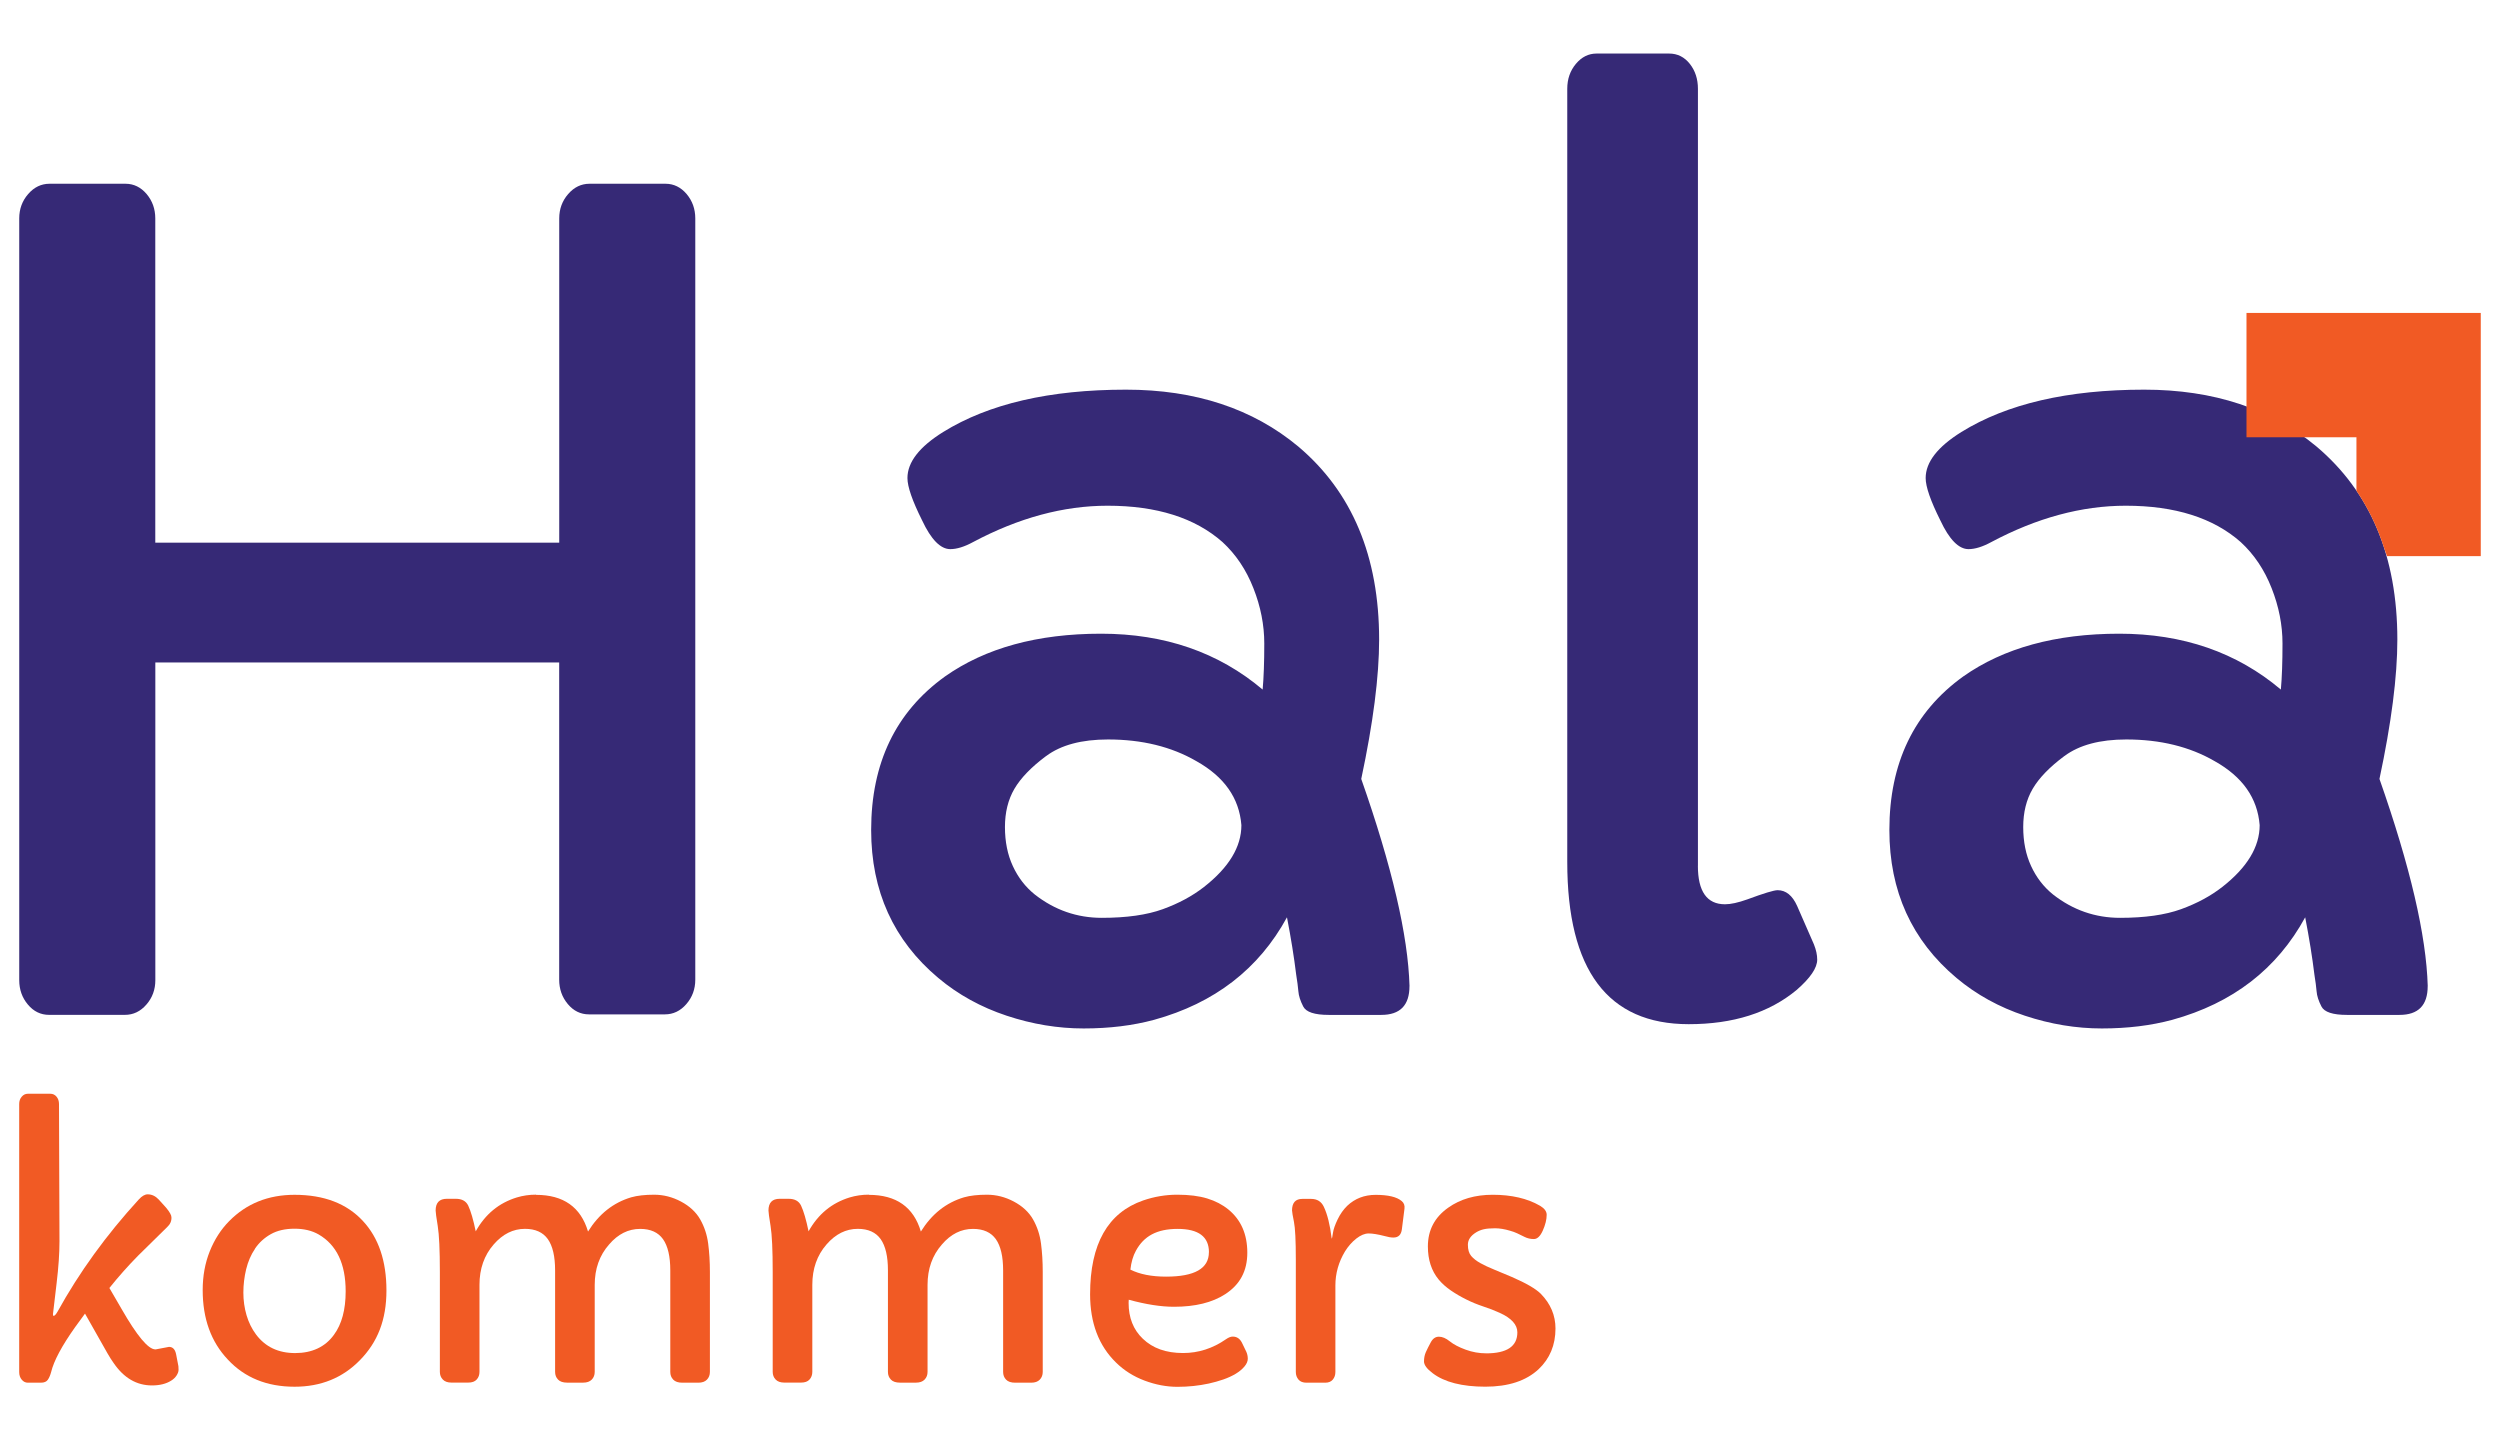
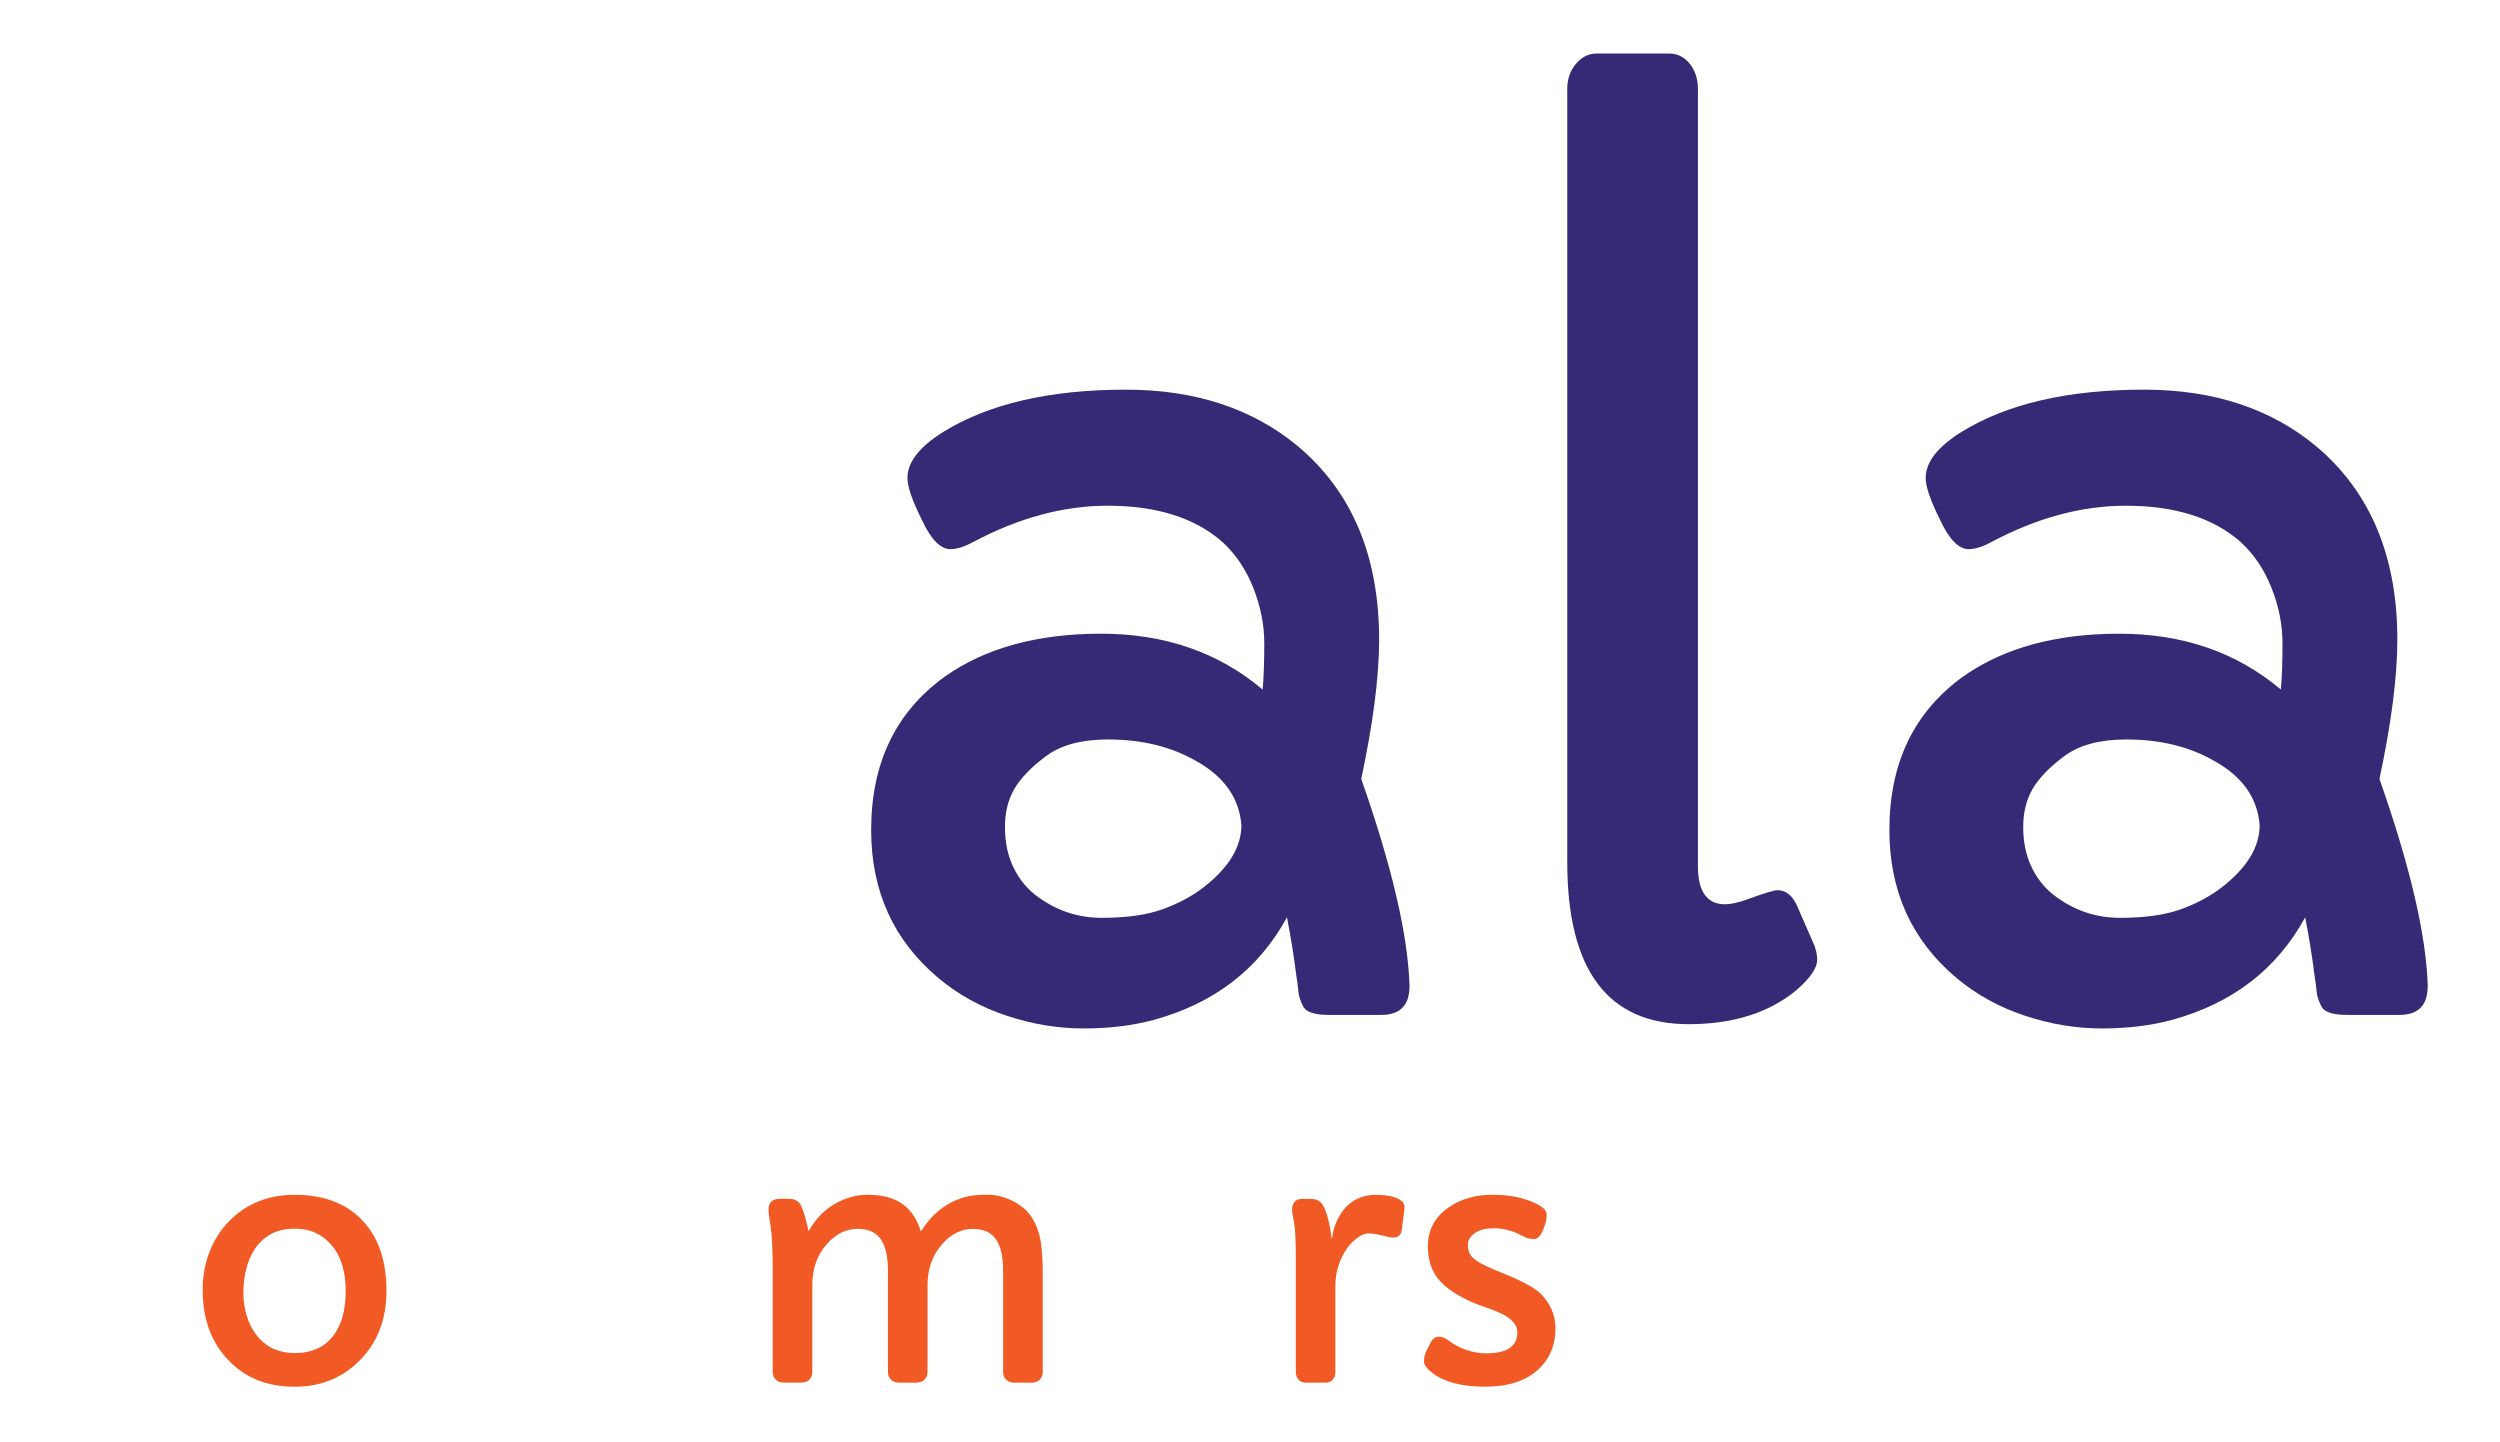
<svg xmlns="http://www.w3.org/2000/svg" id="Layer_1" data-name="Layer 1" viewBox="0 0 520 300">
  <defs>
    <style>
      .cls-1 {
        fill: #362976;
      }

      .cls-1, .cls-2 {
        stroke-width: 0px;
      }

      .cls-2 {
        fill: #f15a24;
      }
    </style>
  </defs>
  <g>
-     <path class="cls-2" d="M32.3,280.69l2.85-.54c.79,0,1.29.53,1.49,1.59l.47,2.44c.02.11.03.36.03.73s-.14.77-.42,1.2c-.28.43-.66.79-1.14,1.08-1.04.65-2.36.98-3.97.98-3.19,0-5.84-1.55-7.96-4.64-.38-.52-.81-1.2-1.29-2.03l-4.68-8.27-2.03,2.78c-2.78,3.91-4.45,7.04-5.02,9.39-.16.61-.38,1.13-.66,1.56-.28.43-.77.64-1.47.64h-2.71c-.5,0-.92-.21-1.27-.63-.35-.42-.53-.94-.53-1.58v-55.75c0-.61.17-1.12.53-1.53.35-.41.77-.61,1.27-.61h4.68c.52,0,.95.2,1.29.61s.51.92.51,1.53l.1,28.57c0,2.49-.2,5.37-.59,8.64-.4,3.28-.65,5.42-.76,6.44v.14c0,.18.04.27.14.27.2,0,.47-.29.81-.88,4.5-8.16,10.13-15.94,16.91-23.35.65-.7,1.26-1.05,1.83-1.05.86,0,1.63.36,2.3,1.08l1.53,1.69c.75.9,1.12,1.57,1.12,2,.04.77-.25,1.45-.88,2.03l-6.1,6c-2.08,2.12-4.06,4.35-5.93,6.68l2.54,4.37c3.21,5.6,5.55,8.4,7.02,8.4Z" />
    <path class="cls-2" d="M42.16,268.35c0-2.94.49-5.63,1.47-8.08.98-2.45,2.33-4.55,4.05-6.29,3.59-3.64,8.12-5.46,13.59-5.46,6.12,0,10.87,1.82,14.23,5.46,3.25,3.5,4.88,8.31,4.88,14.44s-1.84,10.75-5.52,14.5c-3.59,3.68-8.12,5.52-13.59,5.52-5.76,0-10.39-1.89-13.89-5.66-3.48-3.68-5.22-8.49-5.22-14.44ZM53.05,259.73c-.85,1.25-1.46,2.68-1.85,4.27-.38,1.59-.58,3.21-.58,4.85s.22,3.21.66,4.71c.44,1.5,1.1,2.84,1.98,4.02,1.94,2.58,4.65,3.86,8.13,3.86s6.24-1.26,8.07-3.8c1.63-2.21,2.44-5.23,2.44-9.05,0-5.72-1.88-9.66-5.63-11.83-1.38-.79-3.04-1.19-5-1.19s-3.6.38-4.95,1.14c-1.34.76-2.44,1.76-3.29,3.02Z" />
-     <path class="cls-2" d="M111.5,248.53c5.69,0,9.3,2.54,10.81,7.63,2.26-3.64,5.25-6.01,8.98-7.12,1.26-.36,2.86-.54,4.78-.54s3.78.47,5.57,1.42,3.13,2.19,4,3.71c.87,1.53,1.42,3.2,1.66,5.03s.36,3.8.36,5.9v20.81c0,.63-.2,1.16-.61,1.59-.41.43-1.01.64-1.8.64h-3.32c-.86,0-1.49-.21-1.9-.64-.41-.43-.61-.96-.61-1.59v-21.11c0-2.91-.5-5.08-1.51-6.51-1.01-1.42-2.59-2.14-4.76-2.14-2.46,0-4.62,1.08-6.47,3.25-1.99,2.26-2.98,5.06-2.98,8.4v18.1c0,.63-.2,1.16-.61,1.59-.41.43-1.01.64-1.8.64h-3.32c-.86,0-1.49-.21-1.9-.64-.41-.43-.61-.96-.61-1.59v-21.11c0-2.91-.5-5.08-1.51-6.51-1.01-1.42-2.59-2.14-4.76-2.14-2.46,0-4.63,1.08-6.51,3.25-1.97,2.26-2.95,5.06-2.95,8.4v18.1c0,.63-.19,1.16-.58,1.59-.38.43-.97.64-1.76.64h-3.49c-.79,0-1.39-.21-1.8-.64-.41-.43-.61-.96-.61-1.59v-20.81c0-4.54-.15-7.71-.44-9.51-.29-1.8-.44-2.87-.44-3.24,0-1.63.78-2.44,2.34-2.44h1.86c1.26,0,2.12.47,2.58,1.42.54,1.15,1.06,2.94,1.56,5.35,1.97-3.55,4.81-5.9,8.54-7.05,1.26-.38,2.6-.58,4-.58Z" />
    <path class="cls-2" d="M180.73,248.53c5.69,0,9.3,2.54,10.81,7.63,2.26-3.64,5.25-6.01,8.98-7.12,1.26-.36,2.86-.54,4.78-.54s3.78.47,5.57,1.42,3.13,2.19,4,3.71c.87,1.53,1.42,3.2,1.66,5.03s.36,3.8.36,5.9v20.81c0,.63-.2,1.16-.61,1.59-.41.43-1.01.64-1.8.64h-3.32c-.86,0-1.49-.21-1.9-.64-.41-.43-.61-.96-.61-1.59v-21.11c0-2.91-.5-5.08-1.51-6.51-1.01-1.42-2.59-2.14-4.76-2.14-2.46,0-4.62,1.08-6.47,3.25-1.99,2.26-2.98,5.06-2.98,8.4v18.1c0,.63-.2,1.16-.61,1.59-.41.43-1.01.64-1.8.64h-3.32c-.86,0-1.49-.21-1.9-.64-.41-.43-.61-.96-.61-1.59v-21.11c0-2.91-.5-5.08-1.51-6.51-1.01-1.42-2.59-2.14-4.76-2.14-2.46,0-4.63,1.08-6.51,3.25-1.97,2.26-2.95,5.06-2.95,8.4v18.1c0,.63-.19,1.16-.58,1.59-.38.43-.97.64-1.76.64h-3.49c-.79,0-1.39-.21-1.8-.64-.41-.43-.61-.96-.61-1.59v-20.81c0-4.54-.15-7.71-.44-9.51-.29-1.8-.44-2.87-.44-3.24,0-1.63.78-2.44,2.34-2.44h1.86c1.26,0,2.12.47,2.58,1.42.54,1.15,1.06,2.94,1.56,5.35,1.97-3.55,4.81-5.9,8.54-7.05,1.26-.38,2.6-.58,4-.58Z" />
-     <path class="cls-2" d="M234.78,270.35l-.03.64c0,3.1.98,5.58,2.95,7.46,2.06,1.99,4.85,2.98,8.37,2.98,3.21,0,6.19-.96,8.95-2.88.52-.36.98-.54,1.39-.54.84,0,1.47.42,1.9,1.25l.92,1.9c.2.45.31.94.31,1.46s-.23,1.06-.69,1.61c-.46.55-1.07,1.06-1.81,1.51-.75.45-1.61.85-2.59,1.19s-1.99.62-3.03.85c-2.08.45-4.25.68-6.51.68s-4.54-.43-6.83-1.29c-2.29-.86-4.28-2.11-5.95-3.76-3.59-3.5-5.39-8.24-5.39-14.2,0-10.46,3.68-16.97,11.05-19.52,2.3-.79,4.67-1.19,7.1-1.19s4.5.26,6.2.78c1.71.52,3.18,1.29,4.42,2.3,2.62,2.15,3.93,5.14,3.93,8.98s-1.54,6.65-4.61,8.64c-2.69,1.74-6.24,2.61-10.64,2.61-2.71,0-5.84-.49-9.39-1.46ZM251.46,260.46c0-3.23-2.17-4.85-6.51-4.85s-7.03,1.51-8.68,4.54c-.59,1.06-.97,2.37-1.15,3.93,1.94.97,4.42,1.46,7.42,1.46,5.94,0,8.91-1.69,8.91-5.08Z" />
    <path class="cls-2" d="M268.74,251.81c0-1.63.71-2.44,2.14-2.44h1.83c1.24,0,2.12.54,2.64,1.63.75,1.58,1.29,3.76,1.63,6.54,0,.05.02.07.05.07s.11-.38.22-1.15c.11-.77.44-1.71.98-2.83s1.21-2.06,2-2.83c1.6-1.51,3.57-2.27,5.9-2.27,2.6,0,4.41.43,5.42,1.29.47.38.67.92.58,1.59l-.54,4.27c-.14,1.15-.72,1.73-1.76,1.73-.5,0-1.11-.1-1.83-.31-1.4-.36-2.51-.54-3.32-.54s-1.67.36-2.58,1.07c-.9.71-1.68,1.6-2.34,2.66-1.33,2.21-2,4.58-2,7.08v18c0,.63-.18,1.16-.54,1.59-.36.43-.88.64-1.56.64h-3.93c-.72,0-1.27-.21-1.64-.64-.37-.43-.56-.96-.56-1.59v-23.35c0-3.98-.13-6.6-.39-7.88-.26-1.28-.39-2.05-.39-2.32Z" />
    <path class="cls-2" d="M309.1,281.5c4.34,0,6.51-1.46,6.51-4.37,0-1.6-1.23-2.96-3.69-4.07-1.04-.47-2.17-.92-3.41-1.32-1.23-.41-2.41-.89-3.54-1.46-1.13-.56-2.19-1.18-3.17-1.85-.98-.67-1.84-1.43-2.56-2.29-1.49-1.81-2.24-4.1-2.24-6.88,0-3.39,1.41-6.08,4.24-8.07,2.51-1.78,5.59-2.68,9.25-2.68,3.93,0,7.22.77,9.86,2.3.9.54,1.36,1.16,1.36,1.86,0,.99-.27,2.08-.8,3.27-.53,1.19-1.15,1.78-1.86,1.78s-1.36-.15-1.93-.44c-.58-.29-1.1-.55-1.56-.76-.46-.21-.95-.39-1.47-.53-1.13-.34-2.17-.51-3.13-.51s-1.73.07-2.32.2c-.59.14-1.12.35-1.59.64-1.15.7-1.73,1.56-1.73,2.58s.23,1.8.69,2.34c.46.54,1.1,1.04,1.91,1.49.81.45,1.78.9,2.91,1.36l3.66,1.53c2.96,1.29,4.96,2.45,6,3.49,2.03,2.08,3.05,4.48,3.05,7.22,0,3.43-1.18,6.26-3.52,8.47-2.6,2.42-6.29,3.63-11.08,3.63s-8.51-.94-10.95-2.81c-1.2-.9-1.8-1.72-1.8-2.44s.13-1.37.39-1.95c.26-.58.6-1.25,1.02-2.03.42-.78.98-1.17,1.69-1.17s1.47.32,2.27.97c.8.64,1.9,1.22,3.3,1.73,1.4.51,2.81.76,4.24.76Z" />
  </g>
  <g>
    <g>
-       <path class="cls-1" d="M4,45.43c0-1.95.62-3.65,1.86-5.07,1.24-1.43,2.72-2.14,4.45-2.14h15.79c1.73,0,3.19.72,4.4,2.14,1.2,1.43,1.8,3.12,1.8,5.07v67.44h84.02V45.43c0-1.95.62-3.65,1.86-5.07,1.24-1.43,2.72-2.14,4.45-2.14h15.79c1.73,0,3.19.72,4.4,2.14,1.2,1.43,1.8,3.12,1.8,5.07v158.34c0,1.96-.62,3.65-1.86,5.08-1.24,1.43-2.73,2.14-4.46,2.14h-15.79c-1.73,0-3.2-.71-4.4-2.14-1.2-1.43-1.8-3.12-1.8-5.08v-65.98H32.31v66.09c0,1.96-.62,3.65-1.86,5.07-1.24,1.43-2.73,2.14-4.46,2.14h-15.79c-1.73,0-3.2-.71-4.4-2.14-1.2-1.43-1.8-3.12-1.8-5.07V45.43Z" />
      <path class="cls-1" d="M293.17,205.12c0,3.99-1.96,5.98-5.86,5.98h-10.94c-2.93,0-4.7-.58-5.3-1.75-.6-1.17-.94-2.22-1.01-3.16-.08-.94-.23-2.09-.45-3.44-.45-3.68-1.09-7.67-1.92-11.95-5.86,10.75-15.08,17.86-27.63,21.32-4.44,1.2-9.32,1.8-14.66,1.8s-10.68-.88-16.01-2.65c-5.34-1.77-10.08-4.38-14.21-7.84-9.32-7.82-13.98-18.08-13.98-30.79,0-13.91,5.11-24.55,15.34-31.92,8.42-5.94,19.25-8.91,32.48-8.91s24.43,3.87,33.61,11.62c.23-2.55.34-5.75.34-9.59s-.75-7.67-2.26-11.5c-1.5-3.83-3.65-7.03-6.43-9.59-5.71-5.04-13.68-7.56-23.91-7.56-9.17,0-18.5,2.52-27.97,7.56-1.8.98-3.38,1.47-4.74,1.47-2.03,0-3.99-1.99-5.86-5.98-2.03-4.06-3.05-6.99-3.05-8.8,0-3.31,2.48-6.5,7.44-9.59,9.47-5.86,22.14-8.8,38.01-8.8,14.44,0,26.39,3.95,35.86,11.84,11.2,9.47,16.8,22.86,16.8,40.15,0,7.67-1.24,17.33-3.72,28.98,6.39,18.2,9.74,32.56,10.04,43.08ZM217.6,157.25c-3.08,2.29-5.28,4.57-6.6,6.82-1.32,2.26-1.97,4.91-1.97,7.95s.54,5.75,1.64,8.12c1.09,2.37,2.61,4.34,4.57,5.92,4.13,3.23,8.78,4.85,13.93,4.85s9.38-.6,12.69-1.8c3.31-1.2,6.16-2.74,8.57-4.62,5.19-4.06,7.78-8.35,7.78-12.86-.45-5.64-3.57-10.07-9.36-13.31-5.19-3.01-11.32-4.51-18.38-4.51-5.49,0-9.77,1.15-12.86,3.44Z" />
      <path class="cls-1" d="M353.16,180.08c0,5.34,1.88,8.01,5.64,8.01,1.2,0,2.74-.34,4.62-1.01,3.46-1.28,5.56-1.92,6.32-1.92,1.73,0,3.08,1.09,4.06,3.27l3.5,8.01c.45,1.13.68,2.18.68,3.16,0,1.73-1.43,3.83-4.29,6.32-5.72,4.74-13.19,7.11-22.44,7.11-16.84,0-25.26-11.24-25.26-33.72V18.47c0-2.03.6-3.76,1.8-5.19,1.2-1.43,2.63-2.14,4.29-2.14h15.11c1.73,0,3.16.72,4.29,2.14,1.13,1.43,1.69,3.16,1.69,5.19v161.61Z" />
      <path class="cls-1" d="M504.96,205.12c0,3.99-1.96,5.98-5.86,5.98h-10.94c-2.93,0-4.7-.58-5.3-1.75-.6-1.17-.94-2.22-1.01-3.16-.08-.94-.23-2.09-.45-3.44-.45-3.68-1.09-7.67-1.92-11.95-5.86,10.75-15.08,17.86-27.63,21.32-4.44,1.2-9.32,1.8-14.66,1.8s-10.68-.88-16.01-2.65c-5.34-1.77-10.08-4.38-14.21-7.84-9.32-7.82-13.98-18.08-13.98-30.79,0-13.91,5.11-24.55,15.34-31.92,8.42-5.94,19.25-8.91,32.48-8.91s24.43,3.87,33.61,11.62c.23-2.55.34-5.75.34-9.59s-.75-7.67-2.26-11.5c-1.5-3.83-3.65-7.03-6.43-9.59-5.71-5.04-13.68-7.56-23.91-7.56-9.17,0-18.5,2.52-27.97,7.56-1.8.98-3.38,1.47-4.74,1.47-2.03,0-3.99-1.99-5.86-5.98-2.03-4.06-3.05-6.99-3.05-8.8,0-3.31,2.48-6.5,7.44-9.59,9.47-5.86,22.14-8.8,38.01-8.8,14.44,0,26.39,3.95,35.86,11.84,11.2,9.47,16.8,22.86,16.8,40.15,0,7.67-1.24,17.33-3.72,28.98,6.39,18.2,9.74,32.56,10.04,43.08ZM429.4,157.25c-3.08,2.29-5.28,4.57-6.6,6.82-1.32,2.26-1.97,4.91-1.97,7.95s.54,5.75,1.64,8.12c1.09,2.37,2.61,4.34,4.57,5.92,4.13,3.23,8.78,4.85,13.93,4.85s9.38-.6,12.69-1.8c3.31-1.2,6.16-2.74,8.57-4.62,5.19-4.06,7.78-8.35,7.78-12.86-.45-5.64-3.57-10.07-9.36-13.31-5.19-3.01-11.32-4.51-18.38-4.51-5.49,0-9.77,1.15-12.86,3.44Z" />
    </g>
-     <path class="cls-2" d="M516,65.1v50.58h-19.5c-.19-.58-.4-1.15-.61-1.71,0-.02-.01-.03-.02-.06-1.39-4.31-3.3-8.25-5.73-11.83v-11.13h-22.87v-25.86h48.73Z" />
  </g>
</svg>